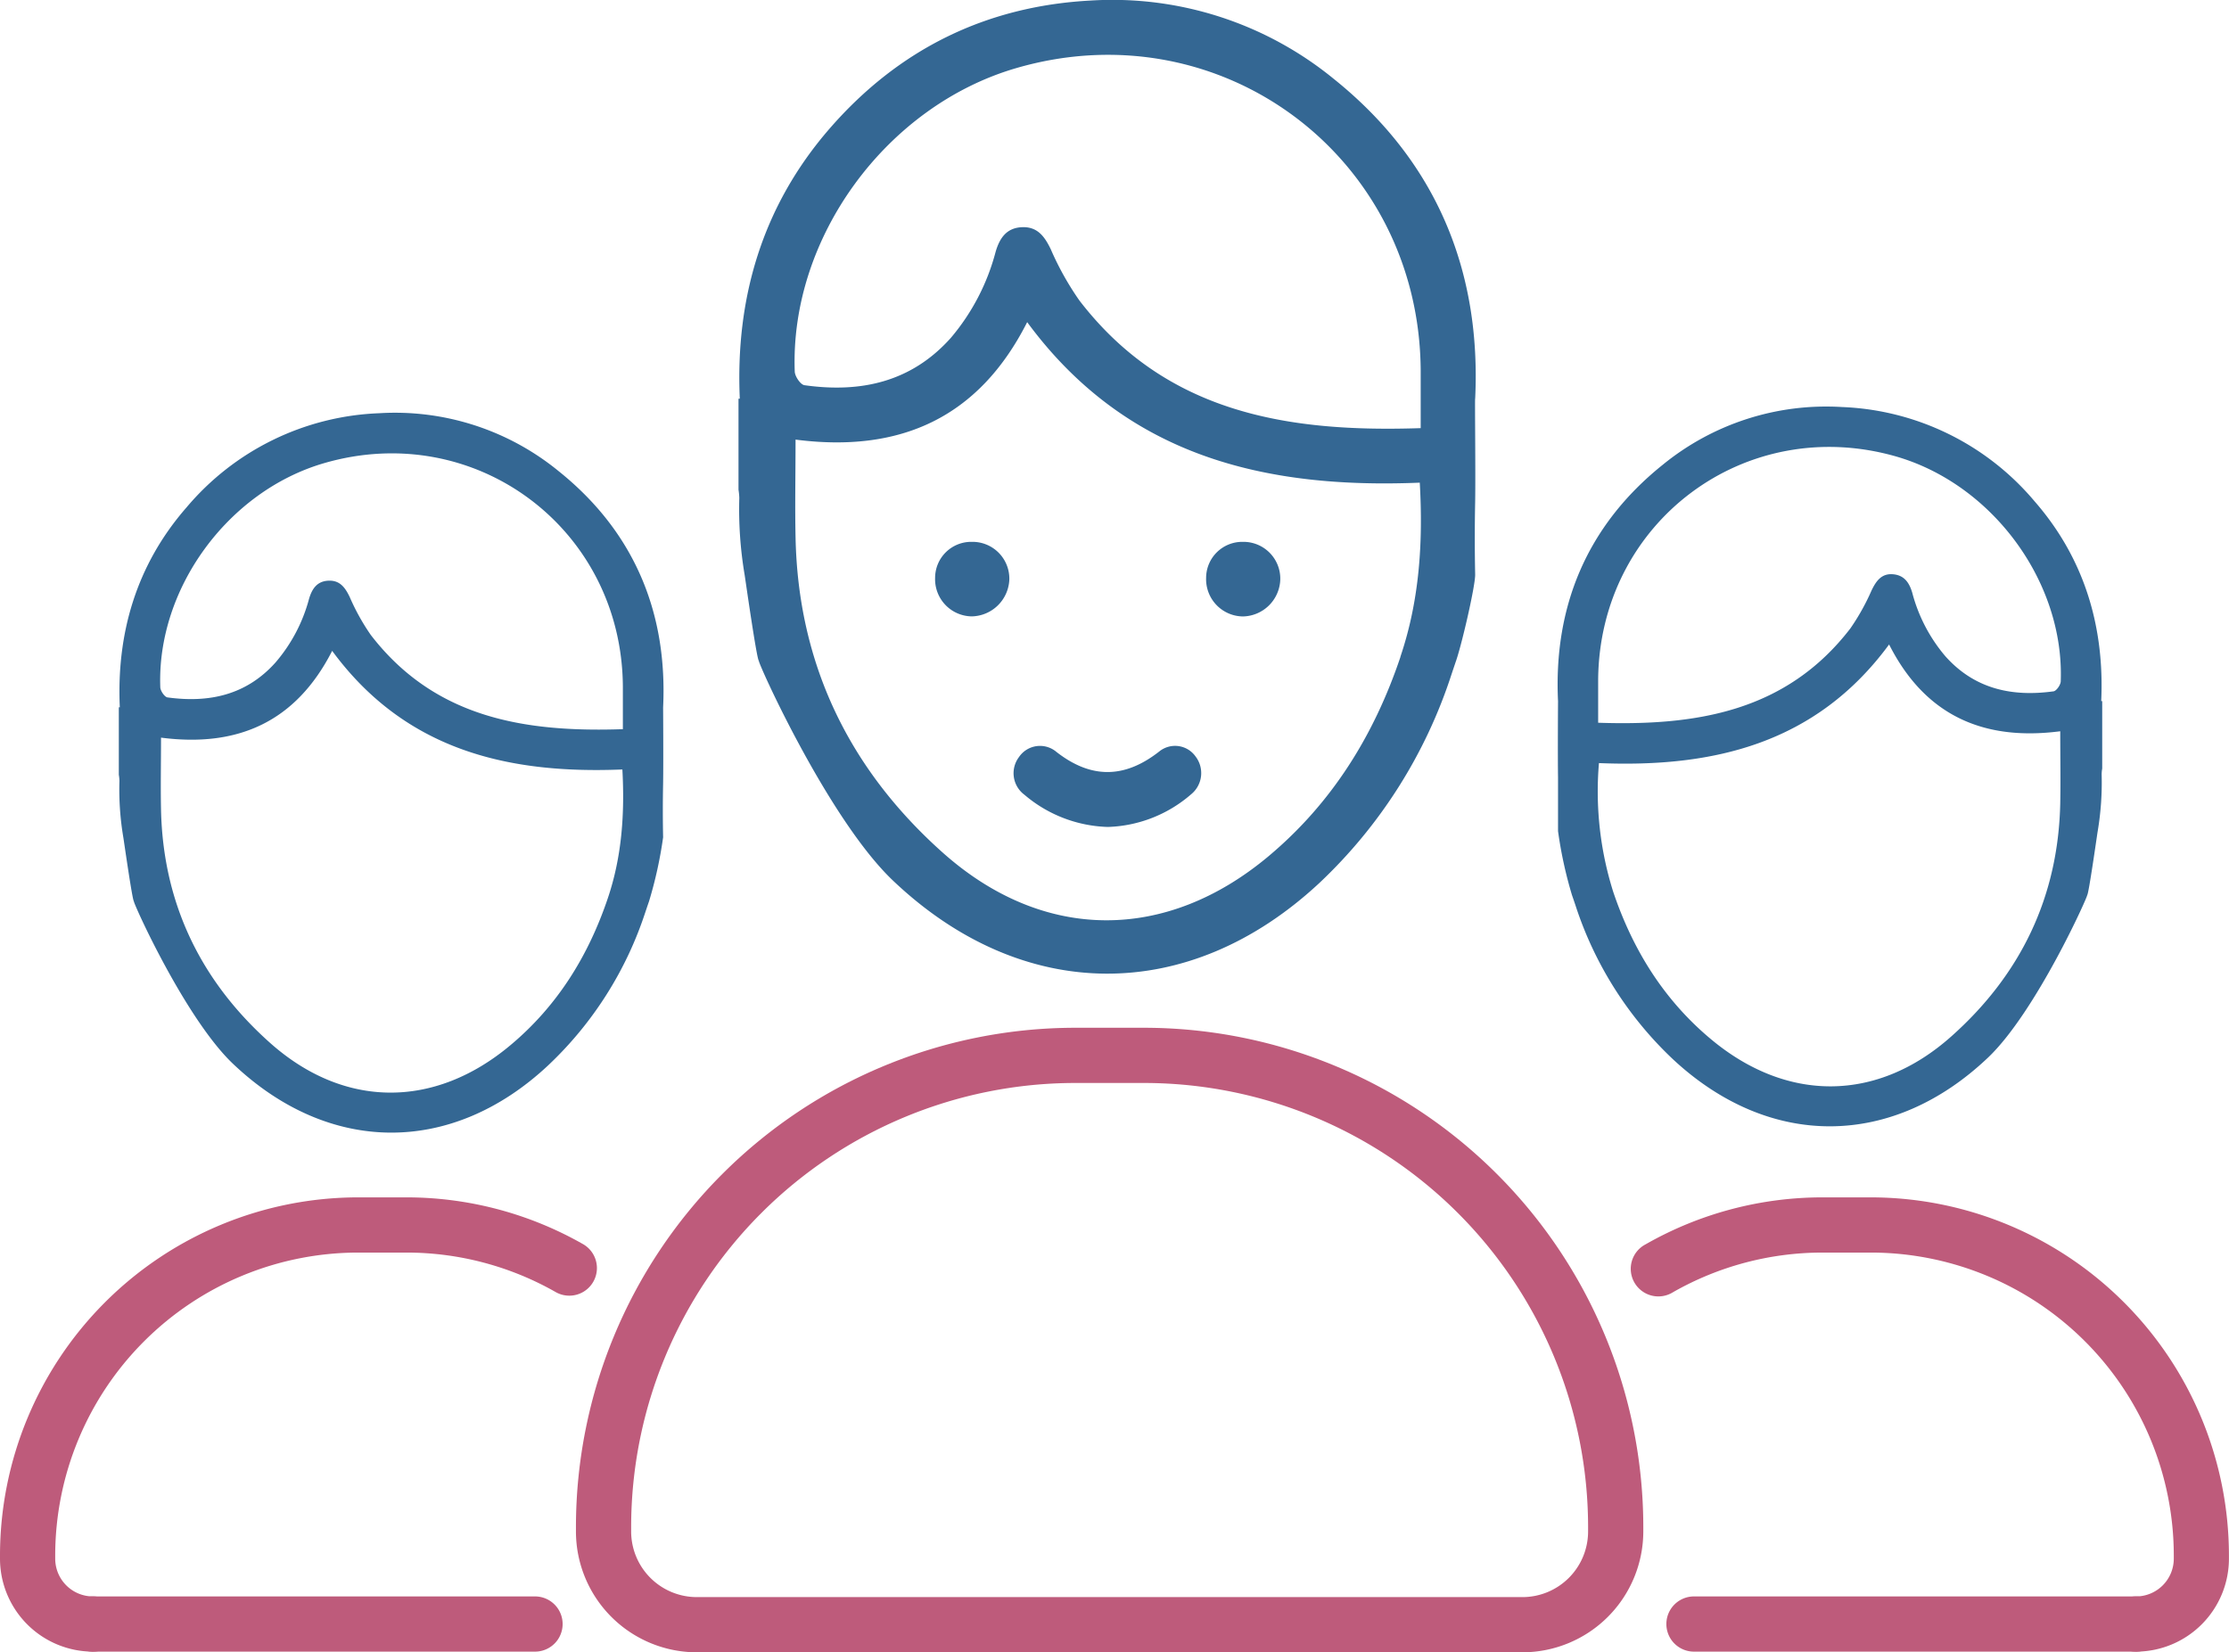
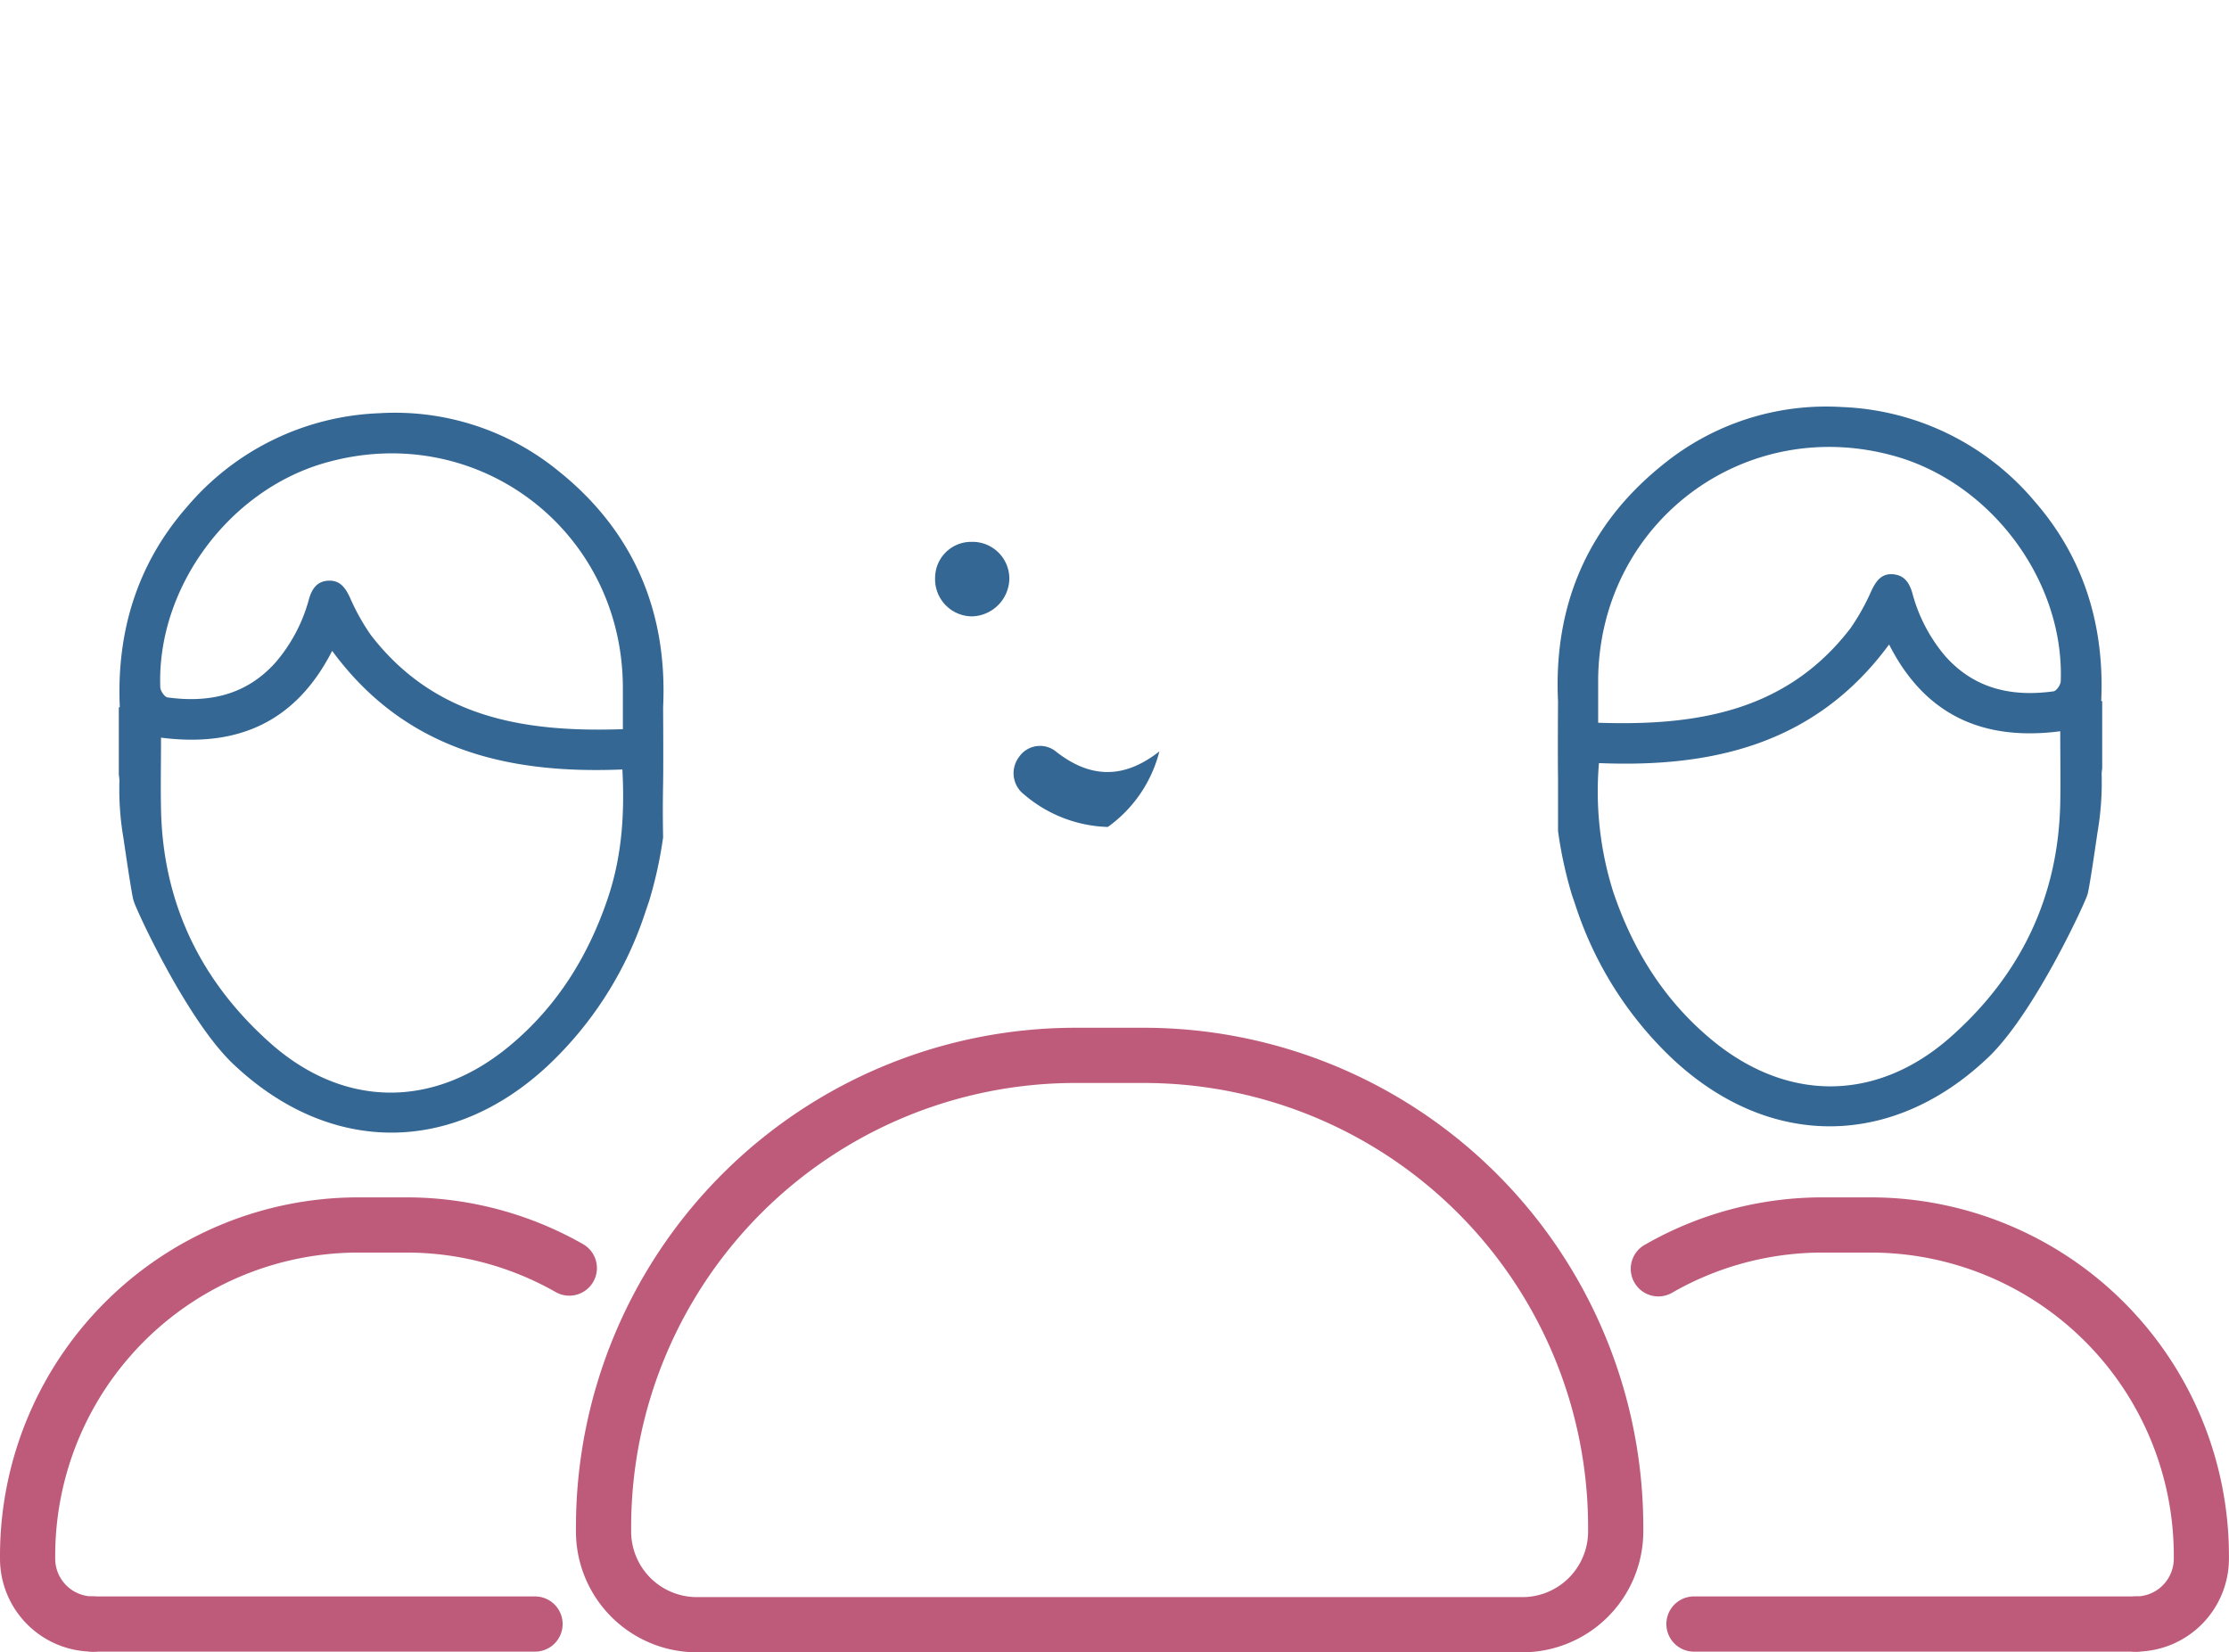
<svg xmlns="http://www.w3.org/2000/svg" viewBox="0 0 363.37 269.38">
  <defs>
    <style>.cls-1{fill:#346793;}.cls-2{fill:#be5b7b;}</style>
  </defs>
  <g id="Layer_2" data-name="Layer 2">
    <g id="location">
      <g id="orsyuf.tif">
-         <path class="cls-1" d="M180.6,134.82a21.91,21.91,0,0,1-13.6-5.25,4.37,4.37,0,0,1-.89-6.14,4.14,4.14,0,0,1,6.1-.85c5.68,4.44,11.15,4.35,16.79-.08a4.09,4.09,0,0,1,5.9.83,4.45,4.45,0,0,1-.73,6.17A21.7,21.7,0,0,1,180.6,134.82Z" />
+         <path class="cls-1" d="M180.6,134.82a21.91,21.91,0,0,1-13.6-5.25,4.37,4.37,0,0,1-.89-6.14,4.14,4.14,0,0,1,6.1-.85c5.68,4.44,11.15,4.35,16.79-.08A21.7,21.7,0,0,1,180.6,134.82Z" />
        <path class="cls-1" d="M152.44,94.22a5.88,5.88,0,0,1,6-5.88,6,6,0,0,1,6.1,6.15,6.26,6.26,0,0,1-6.1,6A6.06,6.06,0,0,1,152.44,94.22Z" />
-         <path class="cls-1" d="M196.62,94.22a5.89,5.89,0,0,1,6-5.88,6,6,0,0,1,6.09,6.16,6.22,6.22,0,0,1-6.09,6A6.07,6.07,0,0,1,196.62,94.22Z" />
      </g>
-       <path class="cls-1" d="M240.48,93.66q-.12-5.94,0-11.87c.08-5-.07-17.07,0-16.78,1-20.7-6.22-38.67-23.09-52.18A57,57,0,0,0,177.78.09C160.77,1,146.56,8,135.35,20.84S119.88,48.81,120.6,65l-.21,0V79.84a10.12,10.12,0,0,1,.13,1.35,64.31,64.31,0,0,0,.87,12.53c.1.61,2,14,2.32,14-.32,0,11.28,25.79,21.87,35.85,21.13,20.08,48.21,20.24,69.52.37a81.08,81.08,0,0,0,21.5-33.93c.31-.93.62-1.85.78-2.31C238.39,104.72,240.52,95.42,240.48,93.66ZM165.68,11.1c33.4-9.72,65.75,14.5,65.92,49.36,0,3,0,6,0,9.34-21.66.73-41.5-2.43-55.63-20.8a47.45,47.45,0,0,1-4.69-8.4c-1-2.06-2.17-3.67-4.68-3.56s-3.63,1.76-4.29,4A35.7,35.7,0,0,1,155,55.09c-6.45,7.22-14.7,9-23.86,7.71-.64-.09-1.56-1.44-1.58-2.23C128.75,38.75,144.49,17.26,165.68,11.1Zm62.62,96c-4.29,12.74-11.13,23.8-21.5,32.49-16.77,14.05-36.75,14-53.11-.58-15.28-13.62-23.6-30.77-24-51.45-.11-5.14,0-10.28,0-15.89,17,2.2,29.85-3.51,37.76-19.15,16.12,21.89,38.73,27.21,64,26.17C232,88.4,231.41,97.84,228.3,107.05Z" />
      <path class="cls-2" d="M248.19,269.38H113.59a19.72,19.72,0,0,1-19.7-19.7v-.77a81.44,81.44,0,0,1,81.35-81.35h11.3a81.44,81.44,0,0,1,81.35,81.35v.77A19.73,19.73,0,0,1,248.19,269.38Zm-72.95-92.82a72.43,72.43,0,0,0-72.35,72.35v.77a10.71,10.71,0,0,0,10.7,10.7h134.6a10.71,10.71,0,0,0,10.7-10.7v-.77a72.43,72.43,0,0,0-72.35-72.35Z" />
      <path class="cls-2" d="M87.22,269.27H15.15a4.5,4.5,0,1,1,0-9H87.22a4.5,4.5,0,1,1,0,9Z" />
      <path class="cls-2" d="M15.15,269.27A15.17,15.17,0,0,1,0,254.11v-.53a58.43,58.43,0,0,1,58.37-58.37h7.92a58.16,58.16,0,0,1,28.82,7.66,4.5,4.5,0,0,1-4.47,7.81,49.15,49.15,0,0,0-24.35-6.47H58.37A49.43,49.43,0,0,0,9,253.58v.53a6.16,6.16,0,0,0,6.15,6.16,4.5,4.5,0,0,1,0,9Z" />
      <path class="cls-2" d="M348.22,269.27H276.15a4.5,4.5,0,0,1,0-9h72.07a4.5,4.5,0,0,1,0,9Z" />
      <path class="cls-2" d="M348.22,269.27a4.5,4.5,0,0,1,0-9,6.16,6.16,0,0,0,6.15-6.16v-.53A49.42,49.42,0,0,0,305,204.21h-7.93a49.2,49.2,0,0,0-24.35,6.47,4.5,4.5,0,1,1-4.46-7.81,58.12,58.12,0,0,1,28.81-7.66H305a58.43,58.43,0,0,1,58.36,58.37v.53A15.17,15.17,0,0,1,348.22,269.27Z" />
      <path class="cls-1" d="M108.1,136.51c-.06-2.93-.06-5.85,0-8.77.06-3.71,0-12.62,0-12.4.74-15.3-4.59-28.57-17.06-38.55a42.12,42.12,0,0,0-29.24-9.42A43.19,43.19,0,0,0,30.42,82.71c-8.26,9.45-11.43,20.66-10.89,32.6l-.16,0v11a6.64,6.64,0,0,1,.1,1,47,47,0,0,0,.64,9.25c.08.45,1.48,10.34,1.72,10.38-.24,0,8.33,19.06,16.15,26.49,15.61,14.84,35.62,15,51.37.27a59.92,59.92,0,0,0,15.88-25.07c.23-.68.46-1.36.58-1.7A68.55,68.55,0,0,0,108.1,136.51Zm-55.27-61c24.68-7.18,48.58,10.71,48.71,36.47,0,2.22,0,4.45,0,6.9-16,.54-30.66-1.8-41.1-15.37A35.72,35.72,0,0,1,57,97.31c-.74-1.53-1.6-2.72-3.45-2.64s-2.69,1.3-3.18,3A26.24,26.24,0,0,1,44.92,108c-4.76,5.33-10.85,6.63-17.62,5.7-.47-.07-1.15-1.07-1.17-1.65C25.55,95.94,37.18,80.06,52.83,75.51ZM99.1,146.4c-3.17,9.41-8.22,17.59-15.89,24C70.82,180.79,56.06,180.76,44,170c-11.29-10.07-17.43-22.74-17.75-38-.08-3.79,0-7.59,0-11.74,12.55,1.63,22-2.59,27.9-14.15,11.9,16.18,28.61,20.11,47.31,19.34C101.85,132.62,101.39,139.6,99.1,146.4Z" />
      <path class="cls-1" d="M256.26,145.92c.12.34.35,1,.58,1.7a59.92,59.92,0,0,0,15.88,25.07c15.75,14.68,35.76,14.57,51.37-.27,7.82-7.43,16.39-26.53,16.16-26.49.23,0,1.63-9.93,1.71-10.38a47.92,47.92,0,0,0,.65-9.25,5.55,5.55,0,0,1,.09-1v-11l-.16,0c.54-11.94-2.63-23.15-10.89-32.6a43.19,43.19,0,0,0-31.36-15.34,42.12,42.12,0,0,0-29.24,9.42c-12.47,10-17.8,23.25-17.06,38.55,0-.22-.06,8.69,0,12.4,0,2.92,0,5.84,0,8.77A68.55,68.55,0,0,0,256.26,145.92Zm79.68-34.86c0,.58-.7,1.58-1.17,1.65-6.76.93-12.86-.37-17.62-5.7a26.24,26.24,0,0,1-5.42-10.39c-.49-1.65-1.32-2.86-3.17-3s-2.72,1.11-3.46,2.64a36.35,36.35,0,0,1-3.46,6.2c-10.44,13.57-25.11,15.91-41.11,15.37,0-2.45,0-4.68,0-6.9.13-25.76,24-43.65,48.71-36.47C324.9,79.06,336.53,94.94,335.94,111.06Zm-75.28,13.35c18.69.77,35.4-3.16,47.3-19.34,5.85,11.56,15.36,15.78,27.9,14.15,0,4.15.07,8,0,11.74-.32,15.28-6.46,27.95-17.75,38-12.09,10.78-26.85,10.81-39.24.42-7.67-6.41-12.72-14.59-15.89-24A54.4,54.4,0,0,1,260.66,124.41Z" />
    </g>
  </g>
</svg>